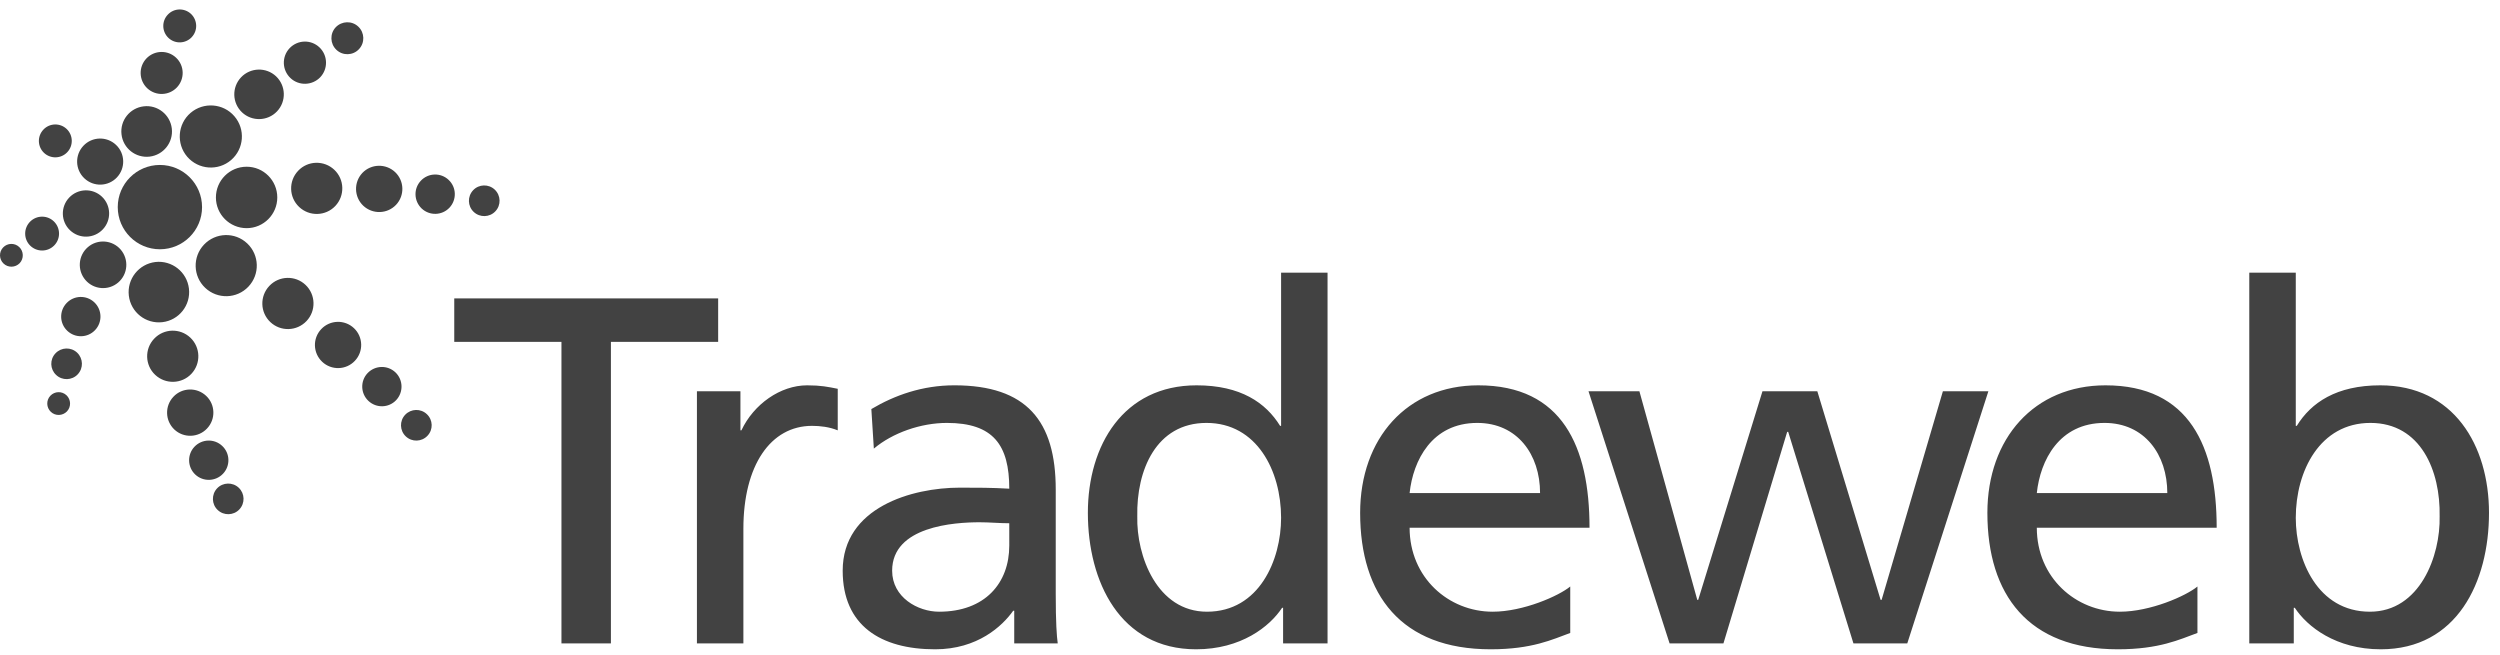
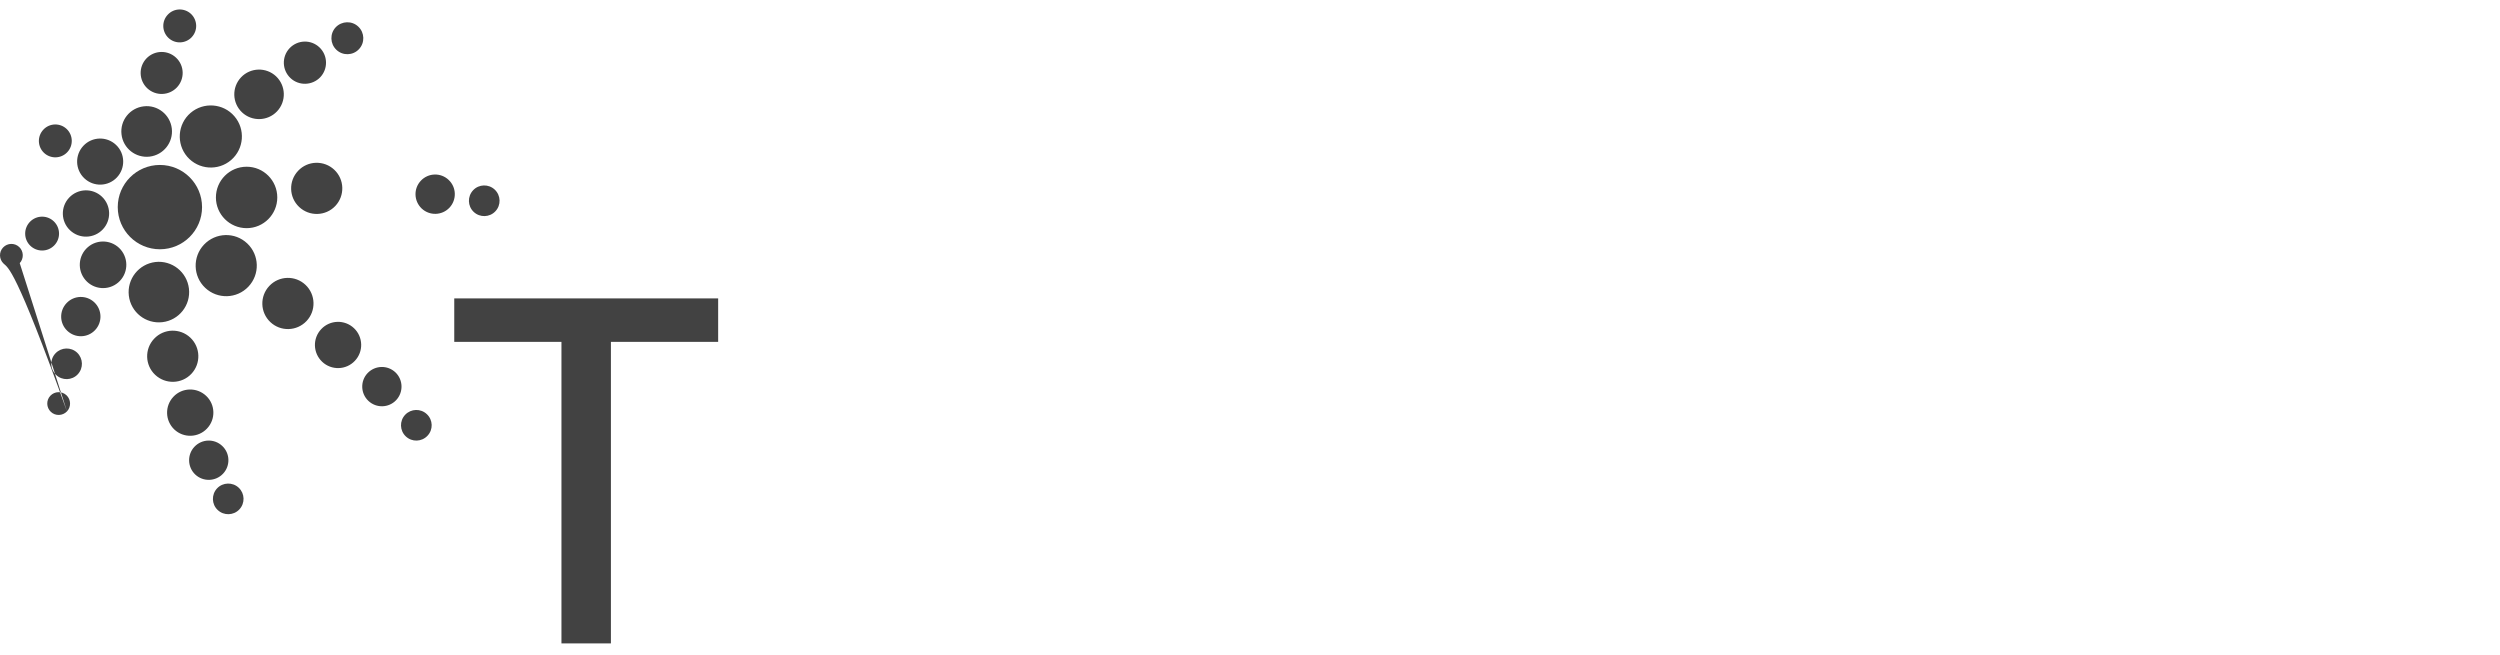
<svg xmlns="http://www.w3.org/2000/svg" width="534" height="140" viewBox="0 0 534 140" fill="none">
-   <path fill-rule="evenodd" clip-rule="evenodd" d="M51.127 108.809C49.893 110.121 47.814 110.18 46.505 108.94C45.186 107.705 45.133 105.629 46.371 104.31C47.617 103 49.686 102.947 51.001 104.187C52.3 105.42 52.375 107.486 51.127 108.809ZM91.311 93.076C90.065 94.401 87.996 94.46 86.679 93.214C85.368 91.978 85.303 89.9 86.551 88.588C87.797 87.283 89.864 87.22 91.175 88.466C92.494 89.7 92.557 91.771 91.311 93.076ZM105.812 45.133C104.574 46.45 102.497 46.502 101.186 45.265C99.869 44.029 99.817 41.951 101.06 40.635C102.298 39.322 104.368 39.263 105.684 40.509C106.993 41.755 107.058 43.82 105.812 45.133ZM84.619 85.469C83.031 87.153 80.367 87.22 78.687 85.627C77.009 84.037 76.927 81.385 78.514 79.701C80.113 78.019 82.759 77.936 84.455 79.528C86.137 81.123 86.208 83.777 84.619 85.469ZM96.006 44.362C94.405 46.052 91.761 46.125 90.065 44.534C88.385 42.925 88.302 40.284 89.901 38.593C91.49 36.909 94.156 36.828 95.834 38.431C97.524 40.022 97.585 42.676 96.006 44.362ZM47.641 101.182C46.054 102.864 43.392 102.947 41.702 101.354C40.022 99.759 39.951 97.099 41.54 95.421C43.137 93.739 45.781 93.656 47.471 95.255C49.161 96.844 49.232 99.498 47.643 101.182M76.672 10.504C75.389 11.876 73.225 11.941 71.861 10.646C70.49 9.348 70.425 7.187 71.715 5.817C73.016 4.464 75.174 4.391 76.536 5.691C77.901 6.98 77.964 9.141 76.672 10.504ZM14.307 87.871C13.378 88.845 11.832 88.898 10.858 87.967C9.884 87.046 9.837 85.504 10.756 84.532C11.688 83.552 13.223 83.509 14.206 84.43C15.173 85.349 15.228 86.891 14.307 87.871ZM4.213 56.205C3.281 57.177 1.737 57.226 0.763 56.298C-0.21 55.379 -0.259 53.835 0.662 52.863C1.593 51.883 3.127 51.843 4.103 52.762C5.077 53.683 5.124 55.225 4.213 56.205ZM16.6 79.96C15.372 81.265 13.293 81.33 11.986 80.084C10.667 78.851 10.606 76.777 11.852 75.472C13.096 74.151 15.165 74.091 16.484 75.336C17.783 76.584 17.846 78.648 16.6 79.96ZM44.222 91.532C42.354 93.514 39.219 93.611 37.233 91.735C35.254 89.854 35.163 86.731 37.044 84.743C38.91 82.754 42.045 82.679 44.032 84.554C46.02 86.425 46.099 89.549 44.222 91.532ZM75.797 77.075C73.929 79.064 70.794 79.147 68.818 77.278C66.831 75.397 66.742 72.275 68.619 70.298C70.49 68.31 73.62 68.223 75.607 70.096C77.585 71.966 77.676 75.099 75.797 77.075ZM68.412 16.492C66.695 18.285 63.843 18.379 62.037 16.67C60.231 14.956 60.15 12.111 61.854 10.297C63.573 8.487 66.415 8.398 68.229 10.113C70.035 11.821 70.116 14.678 68.412 16.492ZM40.946 7.948C39.606 9.36 37.385 9.429 35.978 8.094C34.568 6.755 34.505 4.533 35.841 3.127C37.167 1.709 39.391 1.656 40.807 2.979C42.208 4.322 42.281 6.54 40.944 7.946M12.611 49.901C12.611 51.895 10.992 53.511 8.997 53.511C7.001 53.511 5.377 51.895 5.377 49.901C5.377 47.904 7.001 46.277 8.997 46.277C10.992 46.277 12.611 47.904 12.611 49.901ZM20.311 70.507C18.722 72.191 16.068 72.264 14.38 70.666C12.692 69.077 12.619 66.423 14.218 64.745C15.804 63.059 18.458 62.982 20.148 64.573C21.826 66.167 21.91 68.815 20.311 70.507ZM40.873 79.855C38.803 82.044 35.346 82.133 33.15 80.068C30.947 78.002 30.849 74.529 32.927 72.348C35.003 70.144 38.46 70.055 40.657 72.12C42.849 74.198 42.948 77.666 40.873 79.855ZM65.476 68.572C63.4 70.773 59.933 70.868 57.745 68.797C55.552 66.721 55.453 63.268 57.53 61.071C59.6 58.873 63.066 58.774 65.261 60.851C67.446 62.921 67.546 66.388 65.476 68.572ZM71.624 43.995C69.55 46.188 66.091 46.277 63.897 44.208C61.704 42.136 61.605 38.677 63.68 36.481C65.746 34.284 69.215 34.195 71.409 36.266C73.602 38.344 73.693 41.797 71.624 43.995ZM59.174 23.786C57.169 25.904 53.819 25.997 51.699 23.999C49.575 21.986 49.487 18.642 51.49 16.516C53.495 14.398 56.845 14.305 58.967 16.301C61.087 18.314 61.187 21.662 59.174 23.786ZM37.792 18.665C36.086 20.465 33.252 20.546 31.444 18.847C29.648 17.139 29.565 14.303 31.263 12.497C32.97 10.699 35.814 10.624 37.614 12.326C39.42 14.024 39.489 16.865 37.792 18.665ZM14.37 32.508C13.043 33.917 10.821 33.982 9.403 32.653C7.995 31.316 7.932 29.098 9.269 27.686C10.596 26.277 12.818 26.213 14.234 27.544C15.634 28.866 15.707 31.098 14.37 32.508ZM36.699 27.454C37.044 30.421 34.919 33.103 31.961 33.454C28.989 33.799 26.296 31.679 25.955 28.706C25.602 25.744 27.733 23.055 30.695 22.713C33.657 22.355 36.348 24.482 36.699 27.454ZM40.357 61.645C40.771 65.189 38.235 68.401 34.688 68.815C31.137 69.231 27.932 66.697 27.518 63.146C27.102 59.6 29.638 56.394 33.189 55.966C36.727 55.562 39.941 58.094 40.357 61.645ZM59.227 42.177C59.227 45.792 56.303 48.734 52.681 48.734C49.053 48.734 46.119 45.792 46.119 42.177C46.119 38.551 49.053 35.613 52.681 35.613C56.303 35.613 59.227 38.551 59.227 42.177ZM50.062 24.825C52.456 27.602 52.141 31.792 49.358 34.191C46.578 36.569 42.388 36.254 39.996 33.483C37.612 30.699 37.928 26.503 40.7 24.119C43.48 21.739 47.68 22.053 50.062 24.825ZM25.783 53.316C27.57 55.41 27.337 58.542 25.251 60.34C23.172 62.126 20.031 61.89 18.243 59.806C16.456 57.717 16.691 54.584 18.767 52.79C20.842 50.999 23.985 51.236 25.783 53.314M53.061 61.225C50.587 63.842 46.46 63.96 43.833 61.486C41.215 59.011 41.098 54.874 43.571 52.257C46.054 49.639 50.181 49.509 52.809 51.997C55.426 54.472 55.544 58.601 53.061 61.225ZM24.969 37.898C23.103 39.876 19.994 39.959 18.018 38.088C16.04 36.222 15.948 33.117 17.819 31.133C19.686 29.157 22.796 29.073 24.773 30.938C26.749 32.795 26.838 35.921 24.969 37.898ZM21.954 49.002C20.085 50.98 16.951 51.078 14.964 49.191C12.986 47.322 12.899 44.189 14.776 42.207C16.652 40.225 19.777 40.129 21.765 42.004C23.752 43.887 23.833 47.022 21.954 49.004" fill="#424242" />
+   <path fill-rule="evenodd" clip-rule="evenodd" d="M51.127 108.809C49.893 110.121 47.814 110.18 46.505 108.94C45.186 107.705 45.133 105.629 46.371 104.31C47.617 103 49.686 102.947 51.001 104.187C52.3 105.42 52.375 107.486 51.127 108.809ZM91.311 93.076C90.065 94.401 87.996 94.46 86.679 93.214C85.368 91.978 85.303 89.9 86.551 88.588C87.797 87.283 89.864 87.22 91.175 88.466C92.494 89.7 92.557 91.771 91.311 93.076ZM105.812 45.133C104.574 46.45 102.497 46.502 101.186 45.265C99.869 44.029 99.817 41.951 101.06 40.635C102.298 39.322 104.368 39.263 105.684 40.509C106.993 41.755 107.058 43.82 105.812 45.133ZM84.619 85.469C83.031 87.153 80.367 87.22 78.687 85.627C77.009 84.037 76.927 81.385 78.514 79.701C80.113 78.019 82.759 77.936 84.455 79.528C86.137 81.123 86.208 83.777 84.619 85.469ZM96.006 44.362C94.405 46.052 91.761 46.125 90.065 44.534C88.385 42.925 88.302 40.284 89.901 38.593C91.49 36.909 94.156 36.828 95.834 38.431C97.524 40.022 97.585 42.676 96.006 44.362ZM47.641 101.182C46.054 102.864 43.392 102.947 41.702 101.354C40.022 99.759 39.951 97.099 41.54 95.421C43.137 93.739 45.781 93.656 47.471 95.255C49.161 96.844 49.232 99.498 47.643 101.182M76.672 10.504C75.389 11.876 73.225 11.941 71.861 10.646C70.49 9.348 70.425 7.187 71.715 5.817C73.016 4.464 75.174 4.391 76.536 5.691C77.901 6.98 77.964 9.141 76.672 10.504ZM14.307 87.871C13.378 88.845 11.832 88.898 10.858 87.967C9.884 87.046 9.837 85.504 10.756 84.532C11.688 83.552 13.223 83.509 14.206 84.43C15.173 85.349 15.228 86.891 14.307 87.871ZC3.281 57.177 1.737 57.226 0.763 56.298C-0.21 55.379 -0.259 53.835 0.662 52.863C1.593 51.883 3.127 51.843 4.103 52.762C5.077 53.683 5.124 55.225 4.213 56.205ZM16.6 79.96C15.372 81.265 13.293 81.33 11.986 80.084C10.667 78.851 10.606 76.777 11.852 75.472C13.096 74.151 15.165 74.091 16.484 75.336C17.783 76.584 17.846 78.648 16.6 79.96ZM44.222 91.532C42.354 93.514 39.219 93.611 37.233 91.735C35.254 89.854 35.163 86.731 37.044 84.743C38.91 82.754 42.045 82.679 44.032 84.554C46.02 86.425 46.099 89.549 44.222 91.532ZM75.797 77.075C73.929 79.064 70.794 79.147 68.818 77.278C66.831 75.397 66.742 72.275 68.619 70.298C70.49 68.31 73.62 68.223 75.607 70.096C77.585 71.966 77.676 75.099 75.797 77.075ZM68.412 16.492C66.695 18.285 63.843 18.379 62.037 16.67C60.231 14.956 60.15 12.111 61.854 10.297C63.573 8.487 66.415 8.398 68.229 10.113C70.035 11.821 70.116 14.678 68.412 16.492ZM40.946 7.948C39.606 9.36 37.385 9.429 35.978 8.094C34.568 6.755 34.505 4.533 35.841 3.127C37.167 1.709 39.391 1.656 40.807 2.979C42.208 4.322 42.281 6.54 40.944 7.946M12.611 49.901C12.611 51.895 10.992 53.511 8.997 53.511C7.001 53.511 5.377 51.895 5.377 49.901C5.377 47.904 7.001 46.277 8.997 46.277C10.992 46.277 12.611 47.904 12.611 49.901ZM20.311 70.507C18.722 72.191 16.068 72.264 14.38 70.666C12.692 69.077 12.619 66.423 14.218 64.745C15.804 63.059 18.458 62.982 20.148 64.573C21.826 66.167 21.91 68.815 20.311 70.507ZM40.873 79.855C38.803 82.044 35.346 82.133 33.15 80.068C30.947 78.002 30.849 74.529 32.927 72.348C35.003 70.144 38.46 70.055 40.657 72.12C42.849 74.198 42.948 77.666 40.873 79.855ZM65.476 68.572C63.4 70.773 59.933 70.868 57.745 68.797C55.552 66.721 55.453 63.268 57.53 61.071C59.6 58.873 63.066 58.774 65.261 60.851C67.446 62.921 67.546 66.388 65.476 68.572ZM71.624 43.995C69.55 46.188 66.091 46.277 63.897 44.208C61.704 42.136 61.605 38.677 63.68 36.481C65.746 34.284 69.215 34.195 71.409 36.266C73.602 38.344 73.693 41.797 71.624 43.995ZM59.174 23.786C57.169 25.904 53.819 25.997 51.699 23.999C49.575 21.986 49.487 18.642 51.49 16.516C53.495 14.398 56.845 14.305 58.967 16.301C61.087 18.314 61.187 21.662 59.174 23.786ZM37.792 18.665C36.086 20.465 33.252 20.546 31.444 18.847C29.648 17.139 29.565 14.303 31.263 12.497C32.97 10.699 35.814 10.624 37.614 12.326C39.42 14.024 39.489 16.865 37.792 18.665ZM14.37 32.508C13.043 33.917 10.821 33.982 9.403 32.653C7.995 31.316 7.932 29.098 9.269 27.686C10.596 26.277 12.818 26.213 14.234 27.544C15.634 28.866 15.707 31.098 14.37 32.508ZM36.699 27.454C37.044 30.421 34.919 33.103 31.961 33.454C28.989 33.799 26.296 31.679 25.955 28.706C25.602 25.744 27.733 23.055 30.695 22.713C33.657 22.355 36.348 24.482 36.699 27.454ZM40.357 61.645C40.771 65.189 38.235 68.401 34.688 68.815C31.137 69.231 27.932 66.697 27.518 63.146C27.102 59.6 29.638 56.394 33.189 55.966C36.727 55.562 39.941 58.094 40.357 61.645ZM59.227 42.177C59.227 45.792 56.303 48.734 52.681 48.734C49.053 48.734 46.119 45.792 46.119 42.177C46.119 38.551 49.053 35.613 52.681 35.613C56.303 35.613 59.227 38.551 59.227 42.177ZM50.062 24.825C52.456 27.602 52.141 31.792 49.358 34.191C46.578 36.569 42.388 36.254 39.996 33.483C37.612 30.699 37.928 26.503 40.7 24.119C43.48 21.739 47.68 22.053 50.062 24.825ZM25.783 53.316C27.57 55.41 27.337 58.542 25.251 60.34C23.172 62.126 20.031 61.89 18.243 59.806C16.456 57.717 16.691 54.584 18.767 52.79C20.842 50.999 23.985 51.236 25.783 53.314M53.061 61.225C50.587 63.842 46.46 63.96 43.833 61.486C41.215 59.011 41.098 54.874 43.571 52.257C46.054 49.639 50.181 49.509 52.809 51.997C55.426 54.472 55.544 58.601 53.061 61.225ZM24.969 37.898C23.103 39.876 19.994 39.959 18.018 38.088C16.04 36.222 15.948 33.117 17.819 31.133C19.686 29.157 22.796 29.073 24.773 30.938C26.749 32.795 26.838 35.921 24.969 37.898ZM21.954 49.002C20.085 50.98 16.951 51.078 14.964 49.191C12.986 47.322 12.899 44.189 14.776 42.207C16.652 40.225 19.777 40.129 21.765 42.004C23.752 43.887 23.833 47.022 21.954 49.004" fill="#424242" />
  <path fill-rule="evenodd" clip-rule="evenodd" d="M43.16 44.237C43.16 49.21 39.13 53.244 34.155 53.244C29.18 53.244 25.152 49.21 25.152 44.237C25.152 39.27 29.18 35.234 34.155 35.234C39.13 35.234 43.158 39.27 43.158 44.237M119.926 73.024H97.029V63.736H153.398V73.024H130.491V137.426H119.926V73.024Z" fill="#424242" />
-   <path fill-rule="evenodd" clip-rule="evenodd" d="M148.863 83.58H158.156V91.925H158.363C161.001 86.323 166.698 82.306 172.404 82.306C175.356 82.306 176.847 82.63 178.941 83.046V91.925C177.153 91.183 175.149 90.963 173.451 90.963C164.594 90.963 158.787 99.42 158.787 112.927V137.425H148.863V83.58ZM215.58 111.765C213.47 111.765 211.348 111.556 209.244 111.556C203.855 111.556 190.561 112.404 190.561 121.899C190.561 127.599 196.049 130.661 200.584 130.661C210.409 130.661 215.582 124.543 215.582 116.529L215.58 111.765ZM186.12 87.376C191.086 84.43 196.999 82.304 203.853 82.304C219.275 82.304 225.506 89.906 225.506 104.578V126.868C225.506 132.992 225.713 135.841 225.93 137.425H216.64V130.454H216.42C214.109 133.72 208.812 138.691 199.746 138.691C188.124 138.691 179.998 133.623 179.998 121.899C179.998 108.382 194.779 104.162 205.02 104.162C208.927 104.162 211.675 104.162 215.582 104.383C215.582 95.094 212.196 90.335 202.272 90.335C196.682 90.335 190.66 92.449 186.653 95.823L186.12 87.376ZM257.804 130.661C268.991 130.661 273.642 119.58 273.642 110.608C273.642 100.571 268.468 90.335 257.704 90.335C246.934 90.335 242.716 100.469 242.923 110.286C242.716 118.742 247.141 130.661 257.804 130.661ZM274.068 129.823H273.859C271.215 133.84 265.092 138.689 255.484 138.689C239.232 138.689 232.368 124.223 232.368 109.549C232.368 95.094 239.961 82.306 255.592 82.306C264.992 82.306 270.363 86.009 273.427 90.963H273.642V58.246H283.564V137.425H274.068V129.823ZM328.958 105.319C328.958 97.089 324.099 90.335 315.546 90.335C305.84 90.335 301.831 98.363 301.092 105.321L328.958 105.319ZM335.404 135.199C331.604 136.583 327.276 138.689 318.411 138.689C299.296 138.689 290.527 127.075 290.527 109.549C290.527 93.611 300.56 82.306 315.766 82.306C333.706 82.306 339.521 95.397 339.521 112.72H301.092C301.092 123.385 309.425 130.661 318.825 130.661C325.373 130.661 332.975 127.282 335.404 125.278V135.199ZM407.395 137.425H395.892L381.959 92.24H381.742L368.128 137.425H356.621L339.306 83.58H350.177L362.538 128.13H362.737L376.461 83.58H388.182L401.697 128.13H401.914L414.999 83.58H424.714L407.395 137.425ZM462.936 105.319C462.936 97.089 458.071 90.335 449.526 90.335C439.812 90.335 435.794 98.363 435.062 105.321L462.936 105.319ZM469.374 135.199C465.574 136.583 461.238 138.689 452.371 138.689C433.266 138.689 424.505 127.075 424.505 109.549C424.505 93.611 434.53 82.306 449.735 82.306C467.678 82.306 473.483 95.397 473.483 112.72H435.062C435.062 123.385 443.405 130.661 452.795 130.661C459.343 130.661 466.945 127.282 469.374 125.278V135.199ZM506.322 90.335C495.55 90.335 490.378 100.571 490.378 110.608C490.378 119.58 495.018 130.661 506.214 130.661C516.877 130.661 521.302 118.742 521.105 110.286C521.302 100.571 517.078 90.335 506.322 90.335ZM480.446 58.246H490.378V90.963H490.593C493.645 86.009 499.038 82.306 508.428 82.306C524.057 82.306 531.65 95.094 531.65 109.549C531.65 124.334 524.798 138.689 508.525 138.689C498.928 138.689 492.805 133.84 490.169 129.823H489.952V137.425H480.446V58.246Z" fill="#424242" />
-   <path fill-rule="evenodd" clip-rule="evenodd" d="M84.594 43.751C82.715 45.727 79.591 45.814 77.594 43.945C75.618 42.071 75.527 38.938 77.395 36.947C79.274 34.973 82.407 34.89 84.395 36.759C86.382 38.64 86.471 41.762 84.594 43.751Z" fill="#424242" />
</svg>